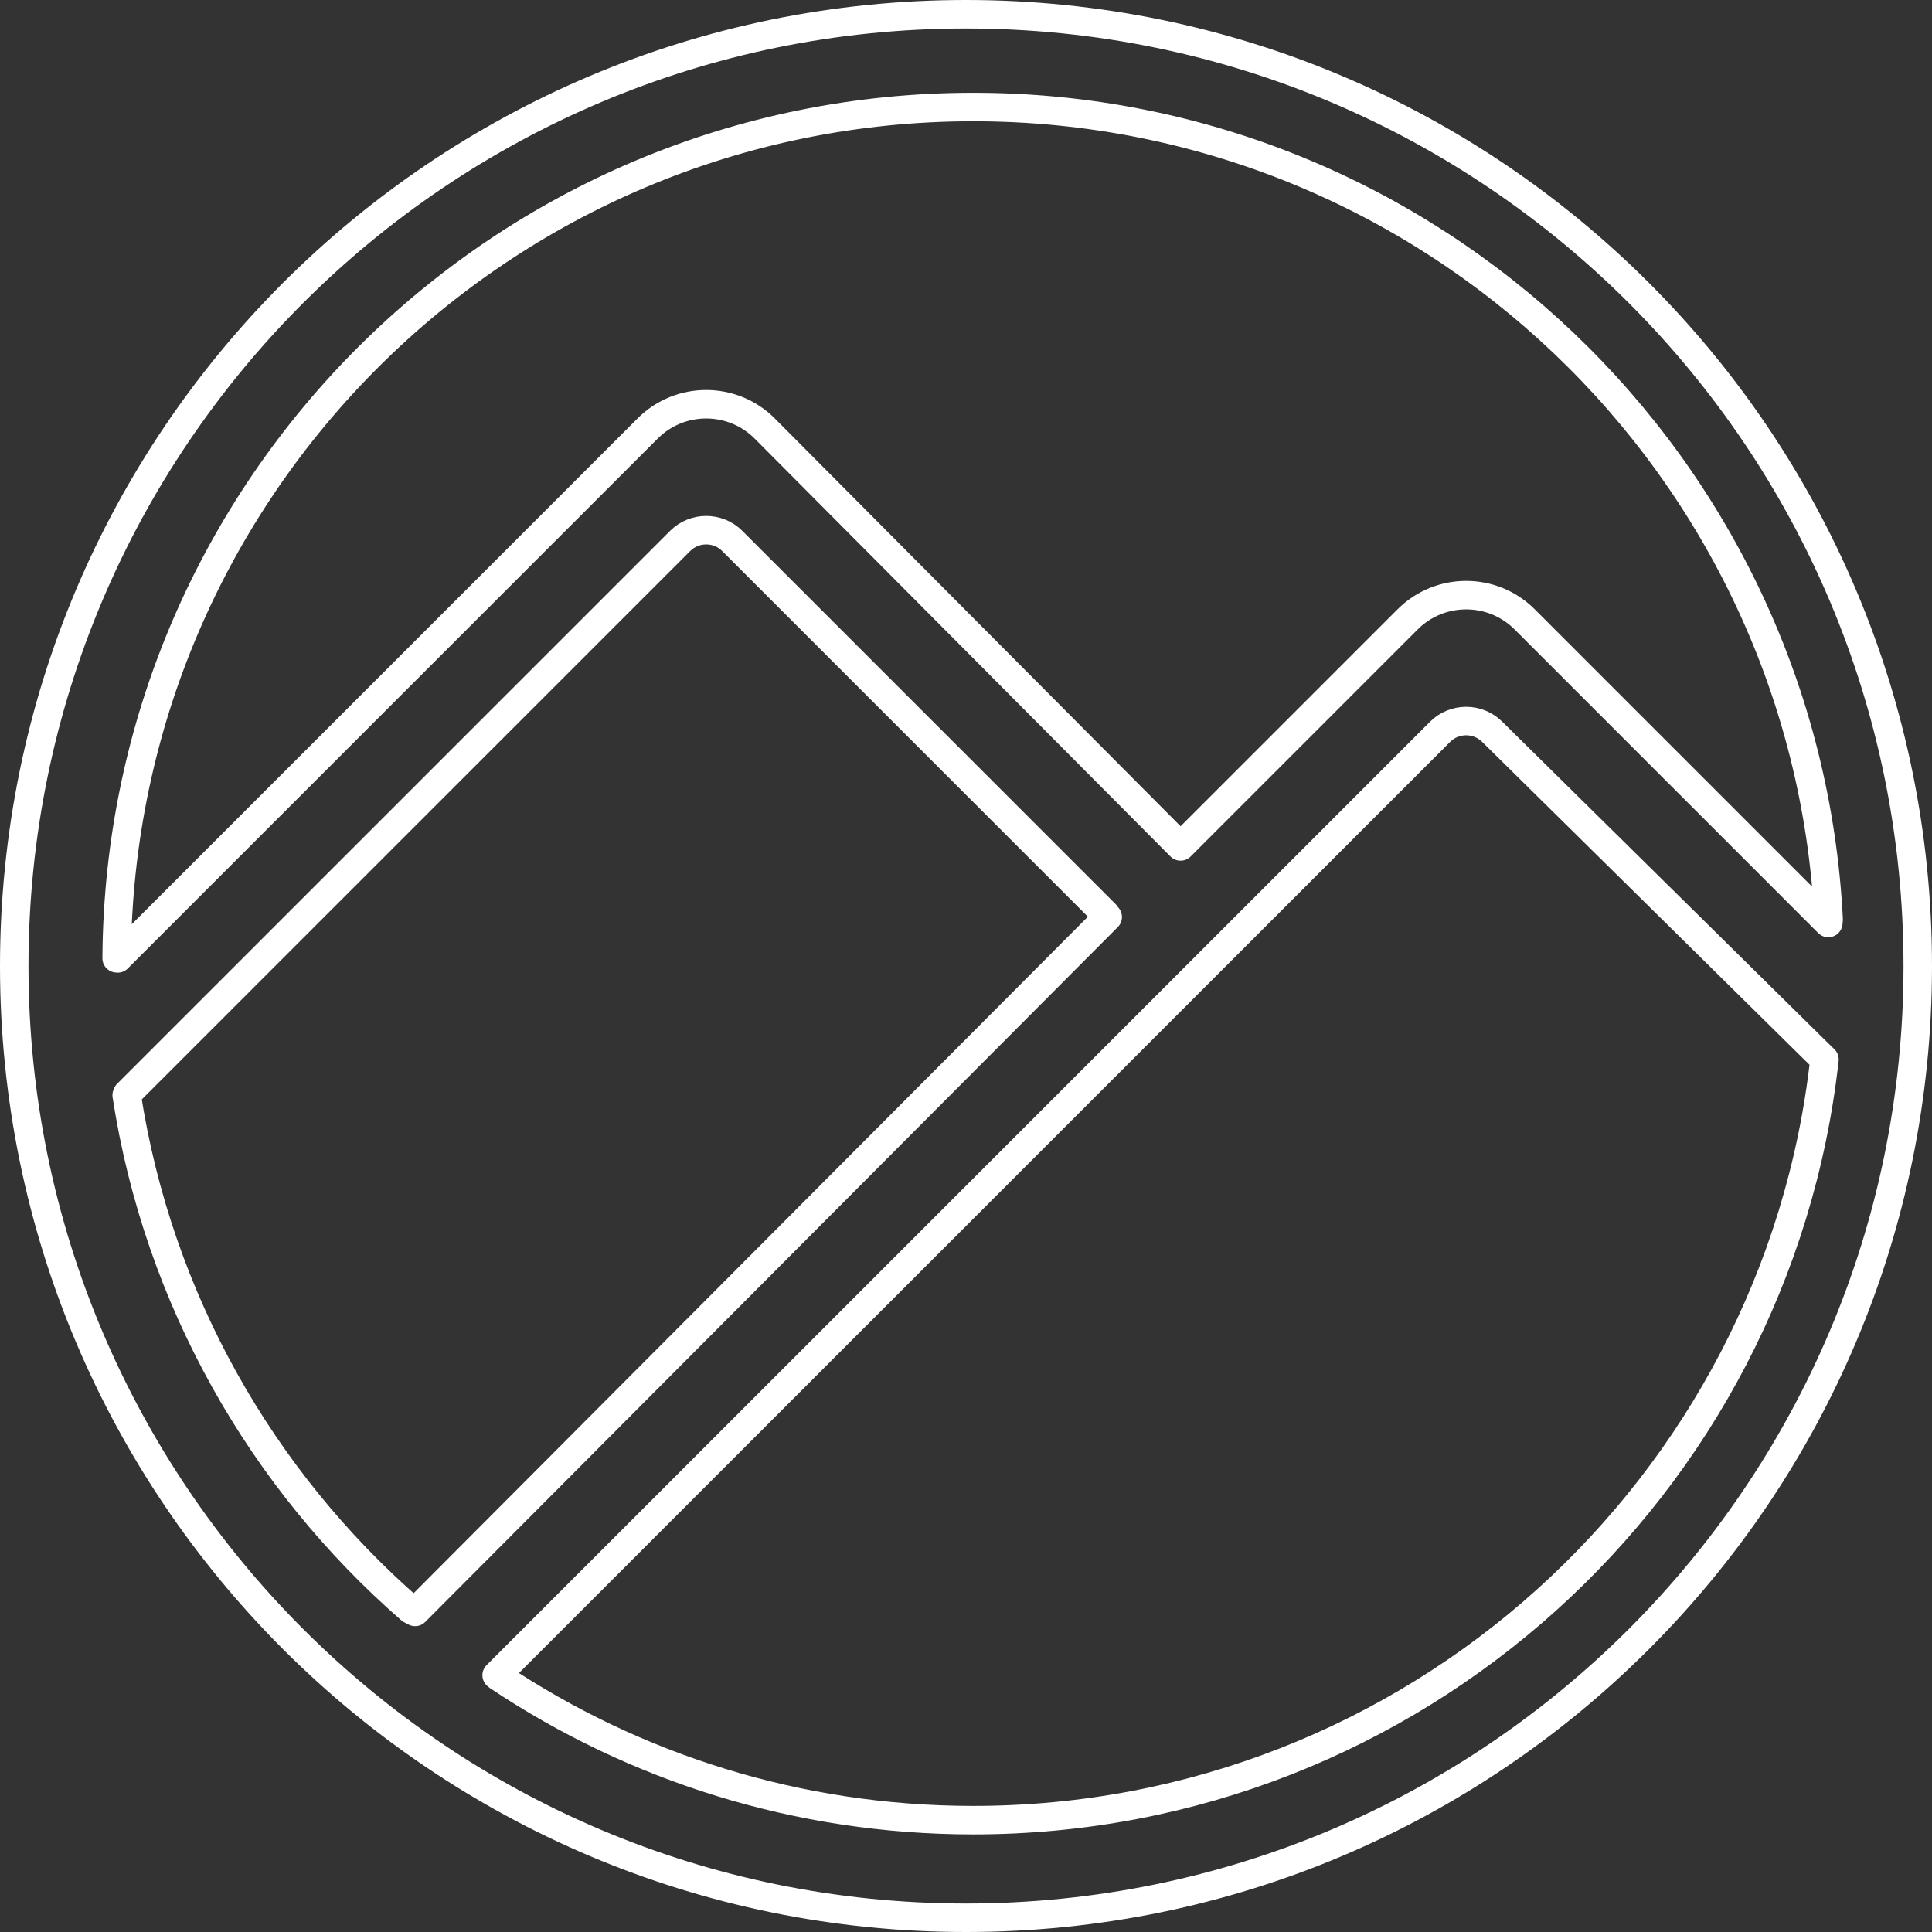
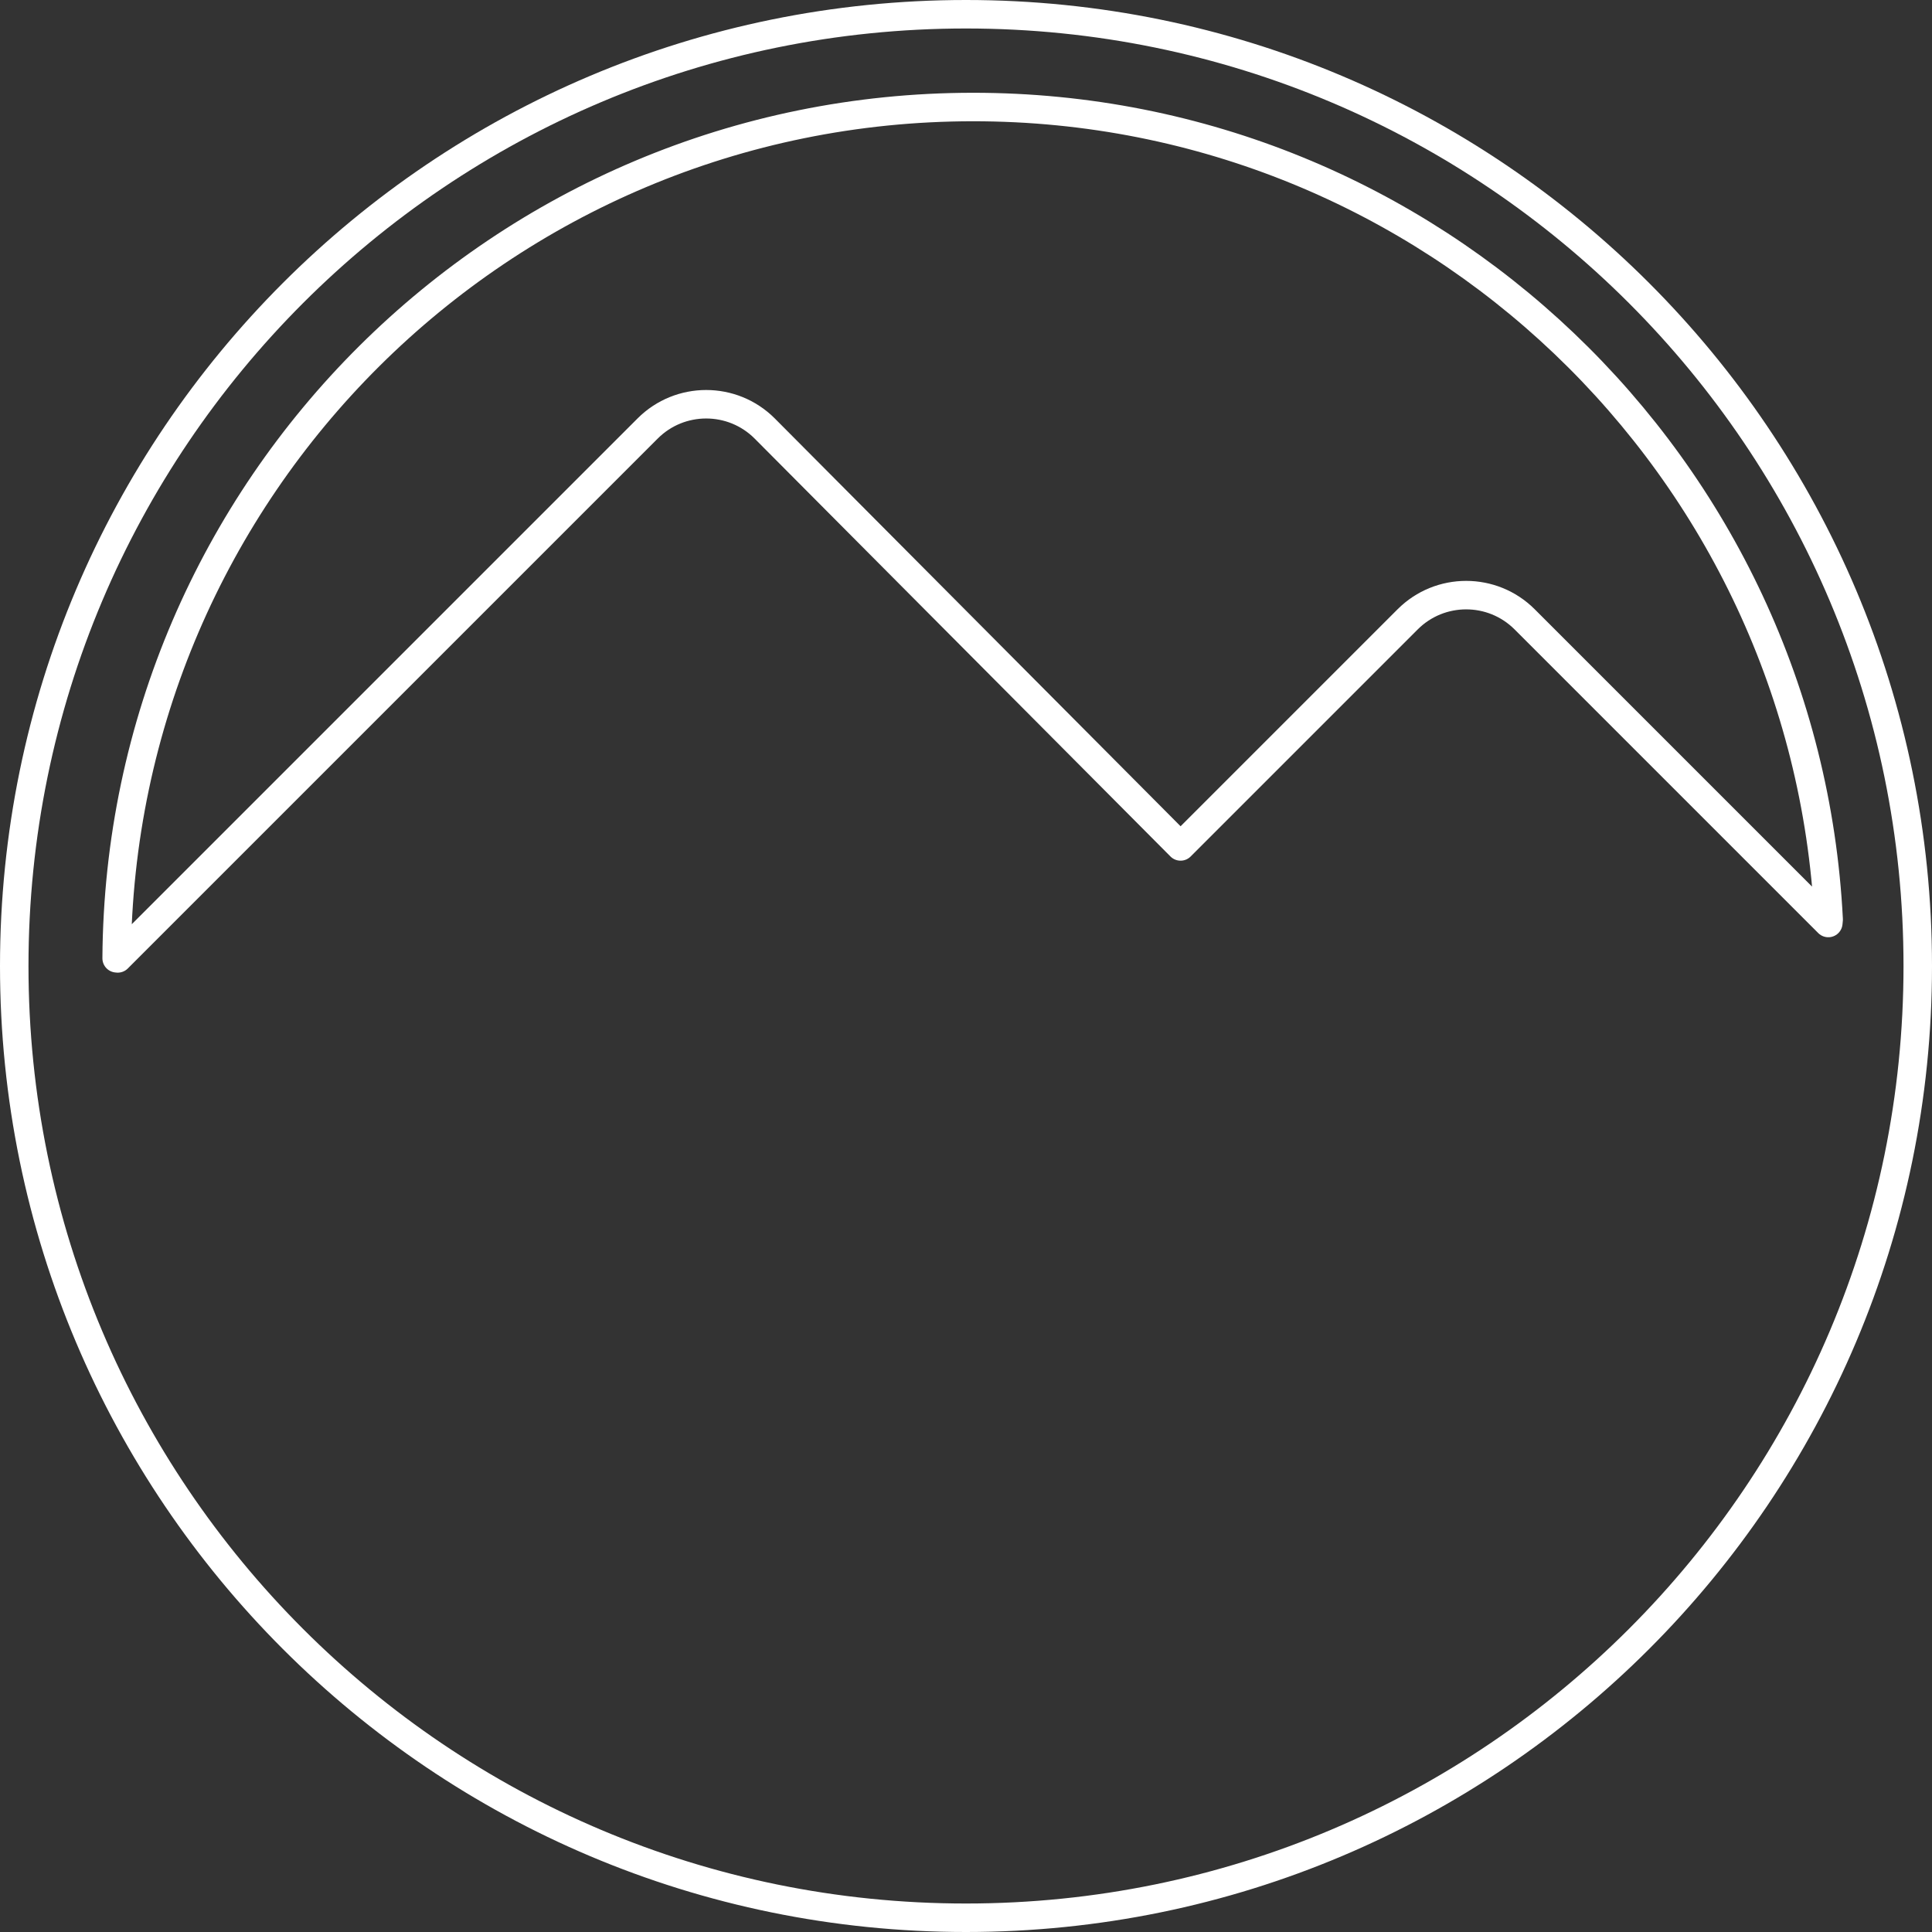
<svg xmlns="http://www.w3.org/2000/svg" id="Layer_2" data-name="Layer 2" viewBox="0 0 67.825 67.825">
  <rect x="0" y="0" width="67.825" height="67.825" fill="#333333" stroke="none" />
  <g id="Layer_1-2" data-name="Layer 1">
    <g>
      <path d="m33.912,67.325c18.453,0,33.413-14.959,33.413-33.412S52.365.5,33.912.5.5,15.459.5,33.913s14.959,33.412,33.412,33.412Z" style="fill: none; stroke: #fff;" />
      <path d="m64.197,32.281c-.805-15.889-13.943-28.524-30.032-28.524-16.546,0-29.97,13.363-30.07,29.885l.038.004L22.737,15.042c1.134-1.134,2.974-1.134,4.108,0l14.6,14.673,7.972-7.972c1.134-1.134,2.974-1.134,4.108,0l10.66,10.66.012-.123" style="fill: none; stroke: #fff; stroke-linecap: round; stroke-linejoin: round;" />
-       <path d="m38.887,32.193l-24.314,24.395-.158-.083c-5.227-4.556-8.863-10.89-9.968-18.058l.019-.047,19.409-19.408c.506-.506,1.328-.506,1.834,0l13.106,13.106" style="fill: none; stroke: #fff; stroke-linecap: round; stroke-linejoin: round;" />
-       <path d="m63.615,36.767l-11.227-11.074c-.506-.506-1.328-.506-1.834,0L17.435,58.811l.064.051c4.77,3.182,10.502,5.037,16.666,5.037,15.47,0,28.212-11.682,29.885-26.706l-.435-.426Z" style="fill: none; stroke: #fff; stroke-linecap: round; stroke-linejoin: round;" />
    </g>
  </g>
</svg>